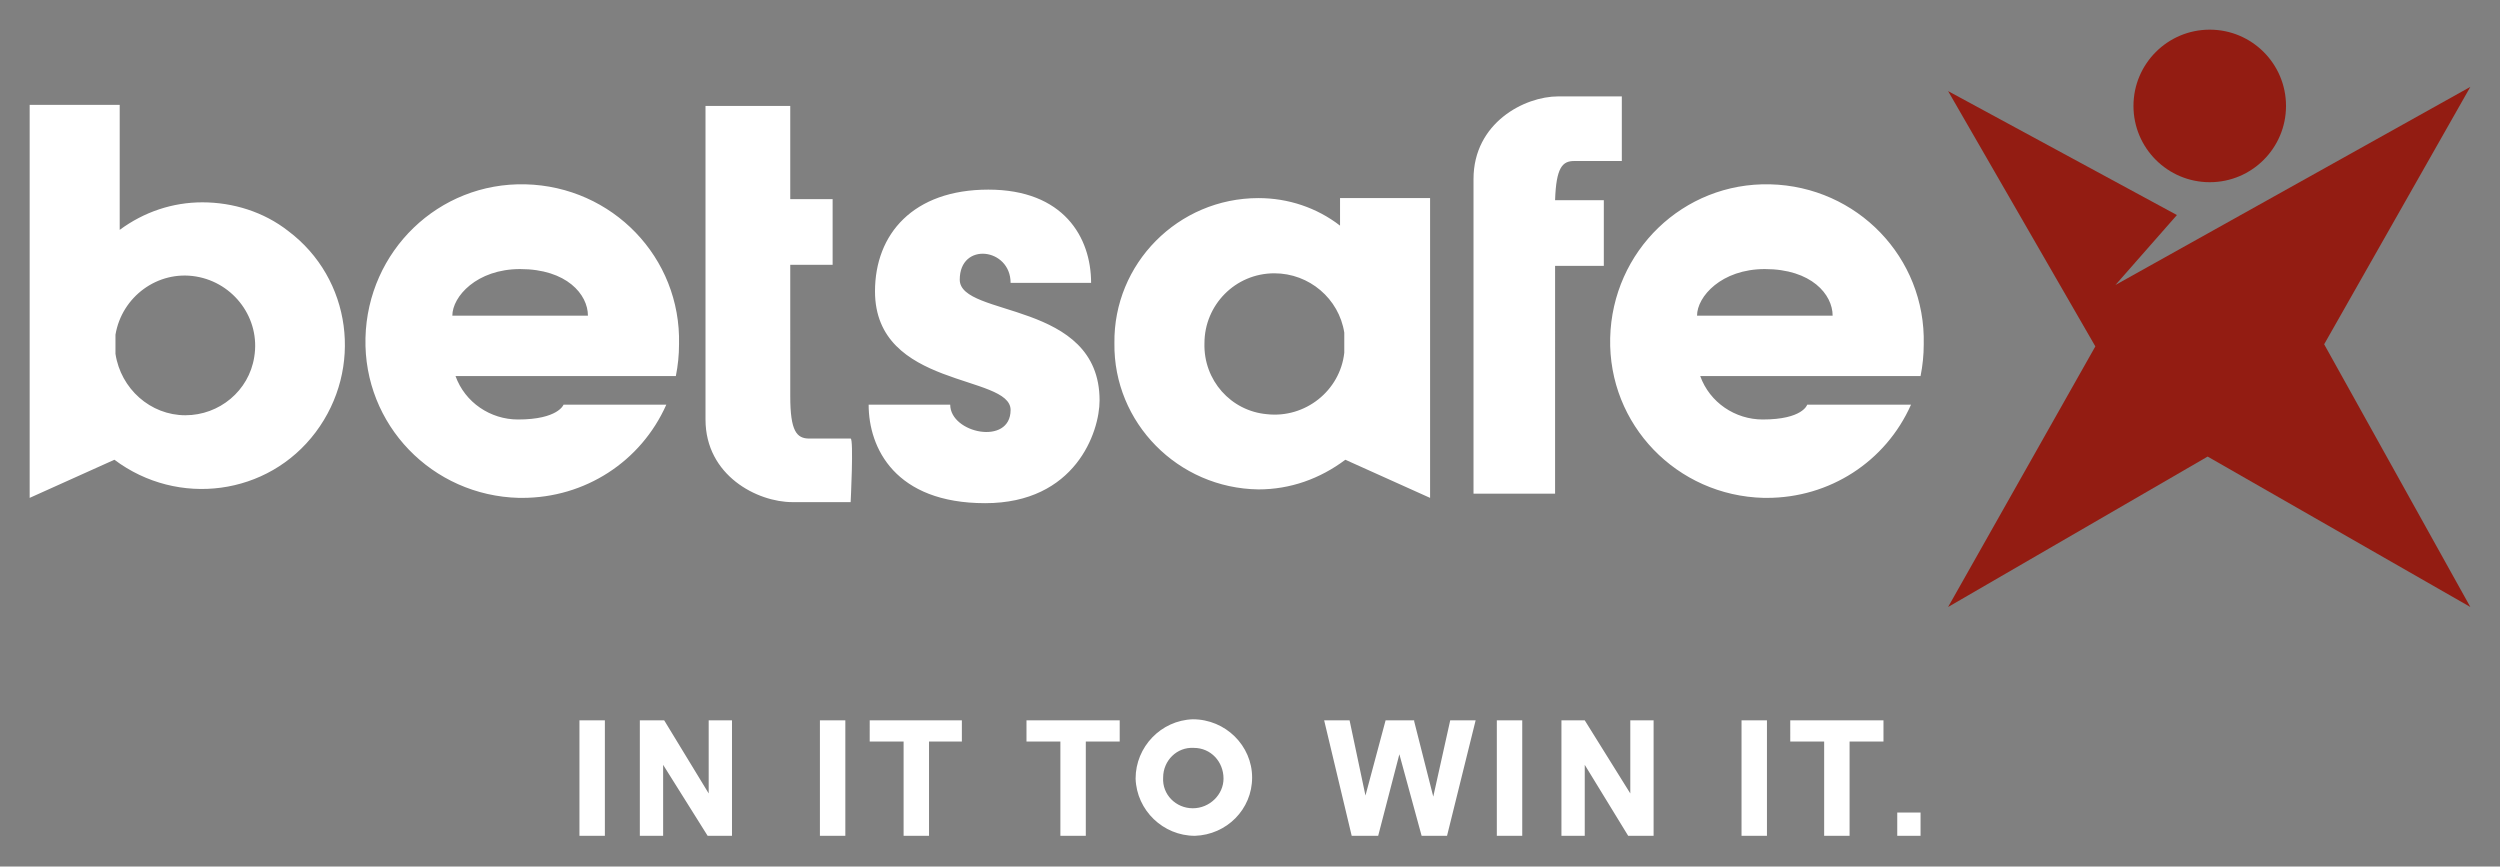
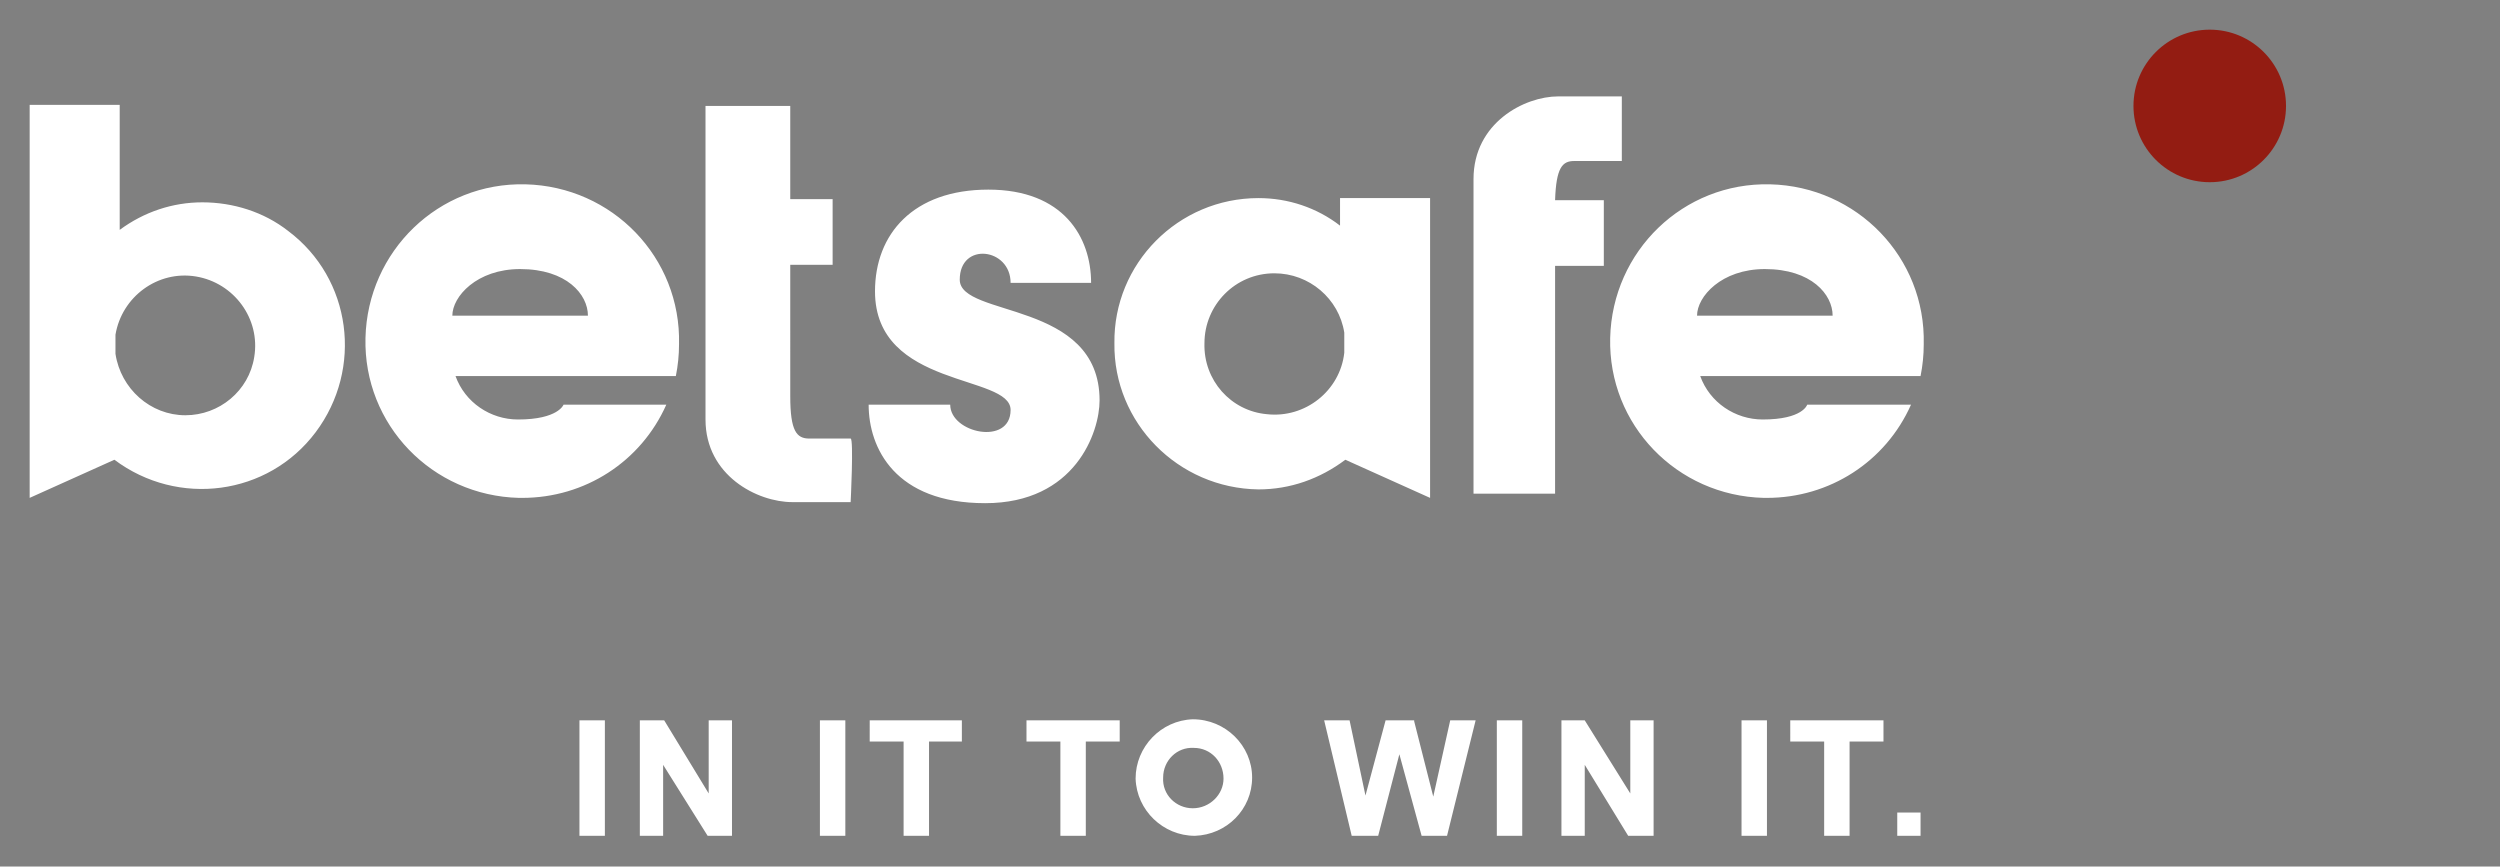
<svg xmlns="http://www.w3.org/2000/svg" id="Lager_1" viewBox="0 0 236 81.8">
  <rect x="0" y="0" width="236" height="81.8" fill="#808080" stroke="none" />
  <style>.st0{fill:#FFFFFF;} .st1{fill:#931C12;}</style>
  <path d="M19.1 19.1c-2.8 0-5.5.9-7.8 2.6V9.9H2.8V47l8-3.6c6 4.5 14.5 3.4 19-2.6s3.4-14.5-2.6-19c-2.3-1.8-5.2-2.7-8.1-2.7zm-1.6 20.1c-3.3 0-6.1-2.5-6.6-5.8v-1.8c.6-3.6 4-6.1 7.6-5.5 3.6.6 6.1 4 5.5 7.6-.5 3.2-3.3 5.5-6.5 5.5zm87.7-6.8c-.1 7.5 6 13.7 13.6 13.8 3 0 5.8-1 8.2-2.8l8 3.6V18.7h-8.5v2.6c-2.2-1.7-4.9-2.6-7.7-2.6-7.6 0-13.7 6.2-13.6 13.7zm8.5 0c0-3.6 2.9-6.6 6.6-6.6 3.3 0 6.1 2.4 6.6 5.6v1.9c-.4 3.6-3.7 6.2-7.3 5.8-3.4-.3-6-3.2-5.9-6.7zm-49.6.1c.2-8.2-6.3-14.9-14.5-15.1-8.2-.2-14.9 6.3-15.1 14.5S40.8 46.8 49 47h.3c5.9 0 11.2-3.4 13.6-8.8h-9.7s-.5 1.4-4.3 1.4c-2.6 0-5-1.6-5.9-4.1h20.8c.2-1 .3-2 .3-3zm-21.4-2.7c0-1.8 2.3-4.4 6.4-4.4 4.4 0 6.4 2.4 6.4 4.4H42.7zm138.9 2.7c.2-8.2-6.3-14.9-14.5-15.1-8.2-.2-14.9 6.3-15.1 14.5-.2 8.2 6.3 14.9 14.5 15.1h.3c5.9 0 11.2-3.4 13.6-8.8h-9.8s-.4 1.4-4.2 1.4c-2.6 0-5-1.6-5.9-4.1h20.8c.2-1 .3-2 .3-3zm-21.4-2.7c0-1.8 2.3-4.4 6.4-4.4 4.4 0 6.4 2.4 6.4 4.4h-12.8zM80.3 41.4h-3.9c-1.2 0-1.8-.7-1.8-4V25h4v-6.2h-4V10h-8v29.6c0 5.3 4.9 7.8 8.2 7.8h5.5c0 .1.3-6 0-6zm10.3-15c0-3.6 4.8-3 4.8.3h7.6c0-4.3-2.6-8.8-9.7-8.8s-10.7 4.2-10.7 9.6c0 9.2 12.8 7.8 12.8 11.2s-5.7 2.2-5.7-.5H82c0 4.1 2.5 9.3 11 9.3s10.8-6.7 10.8-9.7c0-9.5-13.2-7.8-13.2-11.4zm58-11.2h4.5V9.1h-6c-3.2 0-8 2.5-8 7.8v29.7h7.7V25.1h4.6v-6.2h-4.6c.1-3.1.7-3.7 1.8-3.7z" class="st0" />
-   <path d="M233.2 8.2l-33.5 18.7 5.8-6.6-21.6-11.7 13.9 24.1-13.9 24.6 24.5-14.2 24.8 14.2-13.8-24.8z" class="st1" />
  <circle cx="208.6" cy="10" r="7.2" class="st1" />
  <path d="M54.7 68h2.4v10.9h-2.4zm12.2 6.9L62.7 68h-2.3v10.9h2.2v-6.7l4.2 6.7h2.3V68h-2.2zM77.4 68h2.4v10.9h-2.4zm4.7 2h3.2v8.9h2.4V70h3.1v-2h-8.7zm14.8 0h3.2v8.9h2.4V70h3.2v-2h-8.8zm38.4 5.2l-1.8-7.1V68h-2.7l-1.9 7.1-1.5-7.1H125l2.6 10.9h2.5l2-7.7 2.1 7.7h2.4l2.7-10.9h-2.4zm6-7.2h2.4v10.9h-2.4zm12.6 6.9l-4.3-6.9h-2.2v10.9h2.2v-6.7l4.1 6.7h2.4V68h-2.2zm10.5-6.9h2.4v10.9h-2.4zm4.6 2h3.2v8.9h2.4V70h3.2v-2H169zm10.1 6.7h2.2v2.2h-2.2zm-66.5-8.8c-3 .1-5.4 2.6-5.4 5.6.1 3 2.6 5.4 5.6 5.4 3-.1 5.4-2.5 5.4-5.5s-2.5-5.5-5.6-5.5zm0 8.4c-1.6 0-2.9-1.3-2.8-2.9 0-1.6 1.3-2.9 2.9-2.8 1.6 0 2.8 1.3 2.8 2.9 0 1.5-1.3 2.8-2.9 2.8z" class="st0" />
</svg>